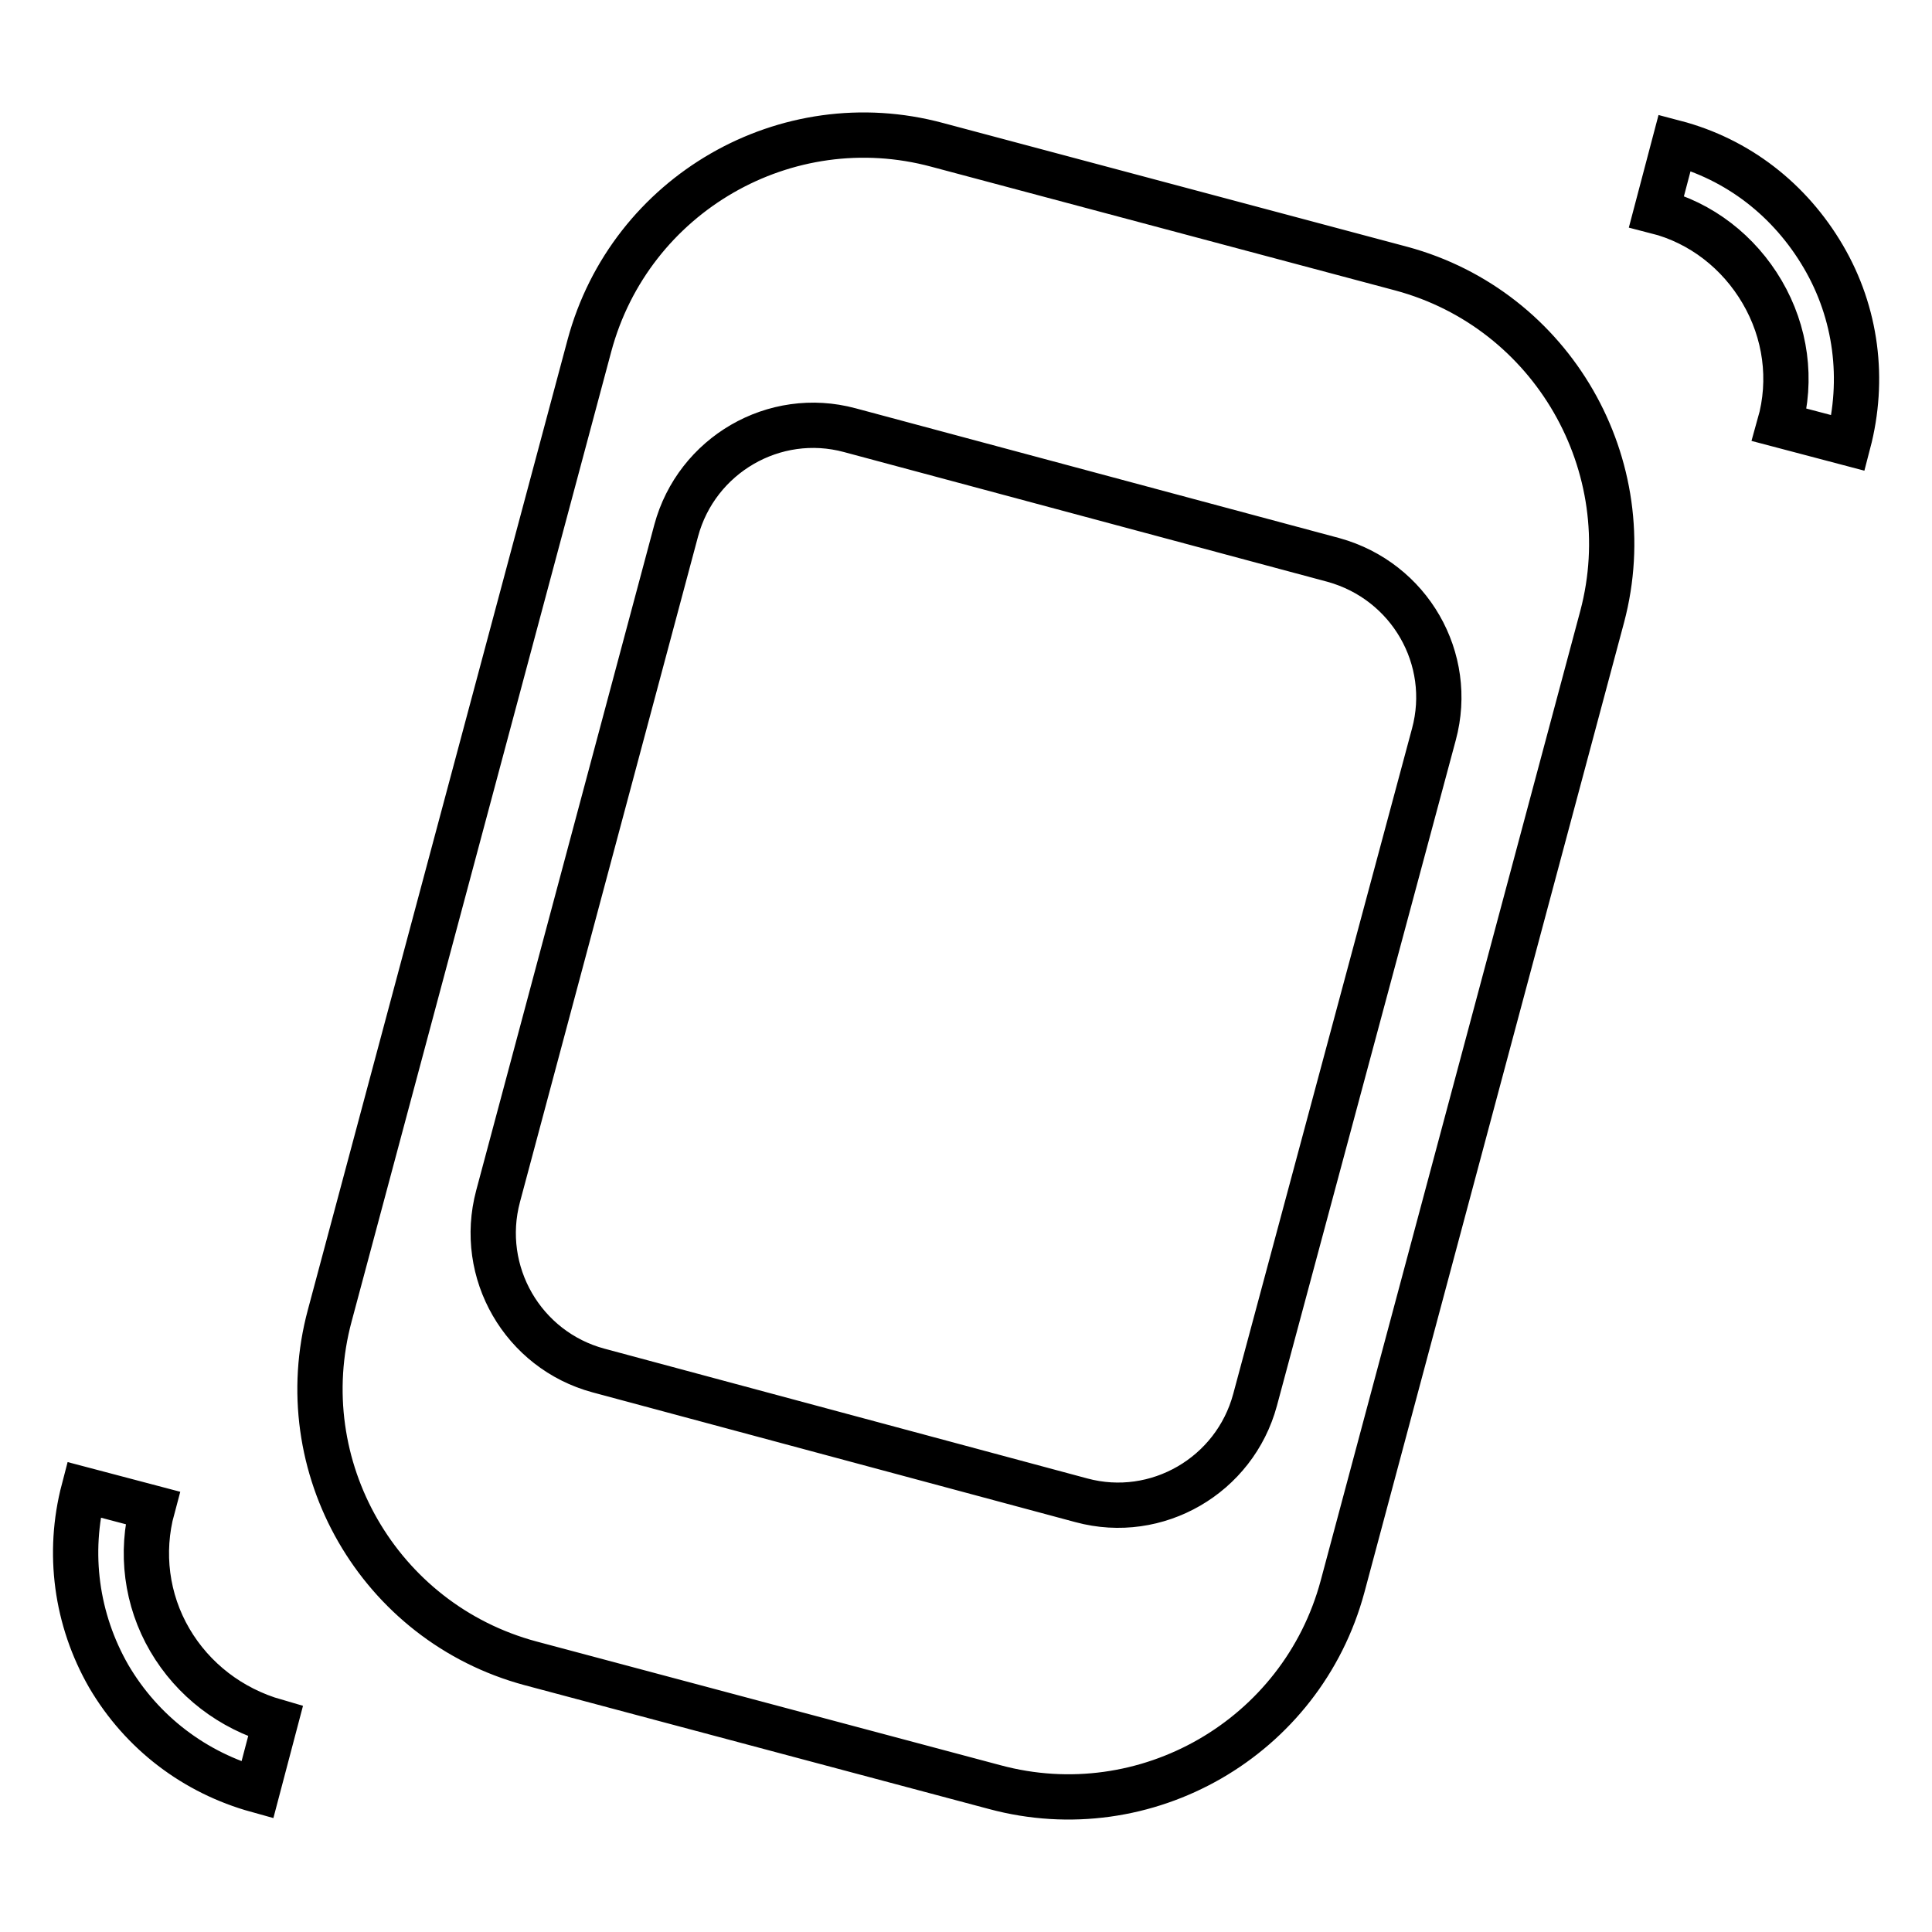
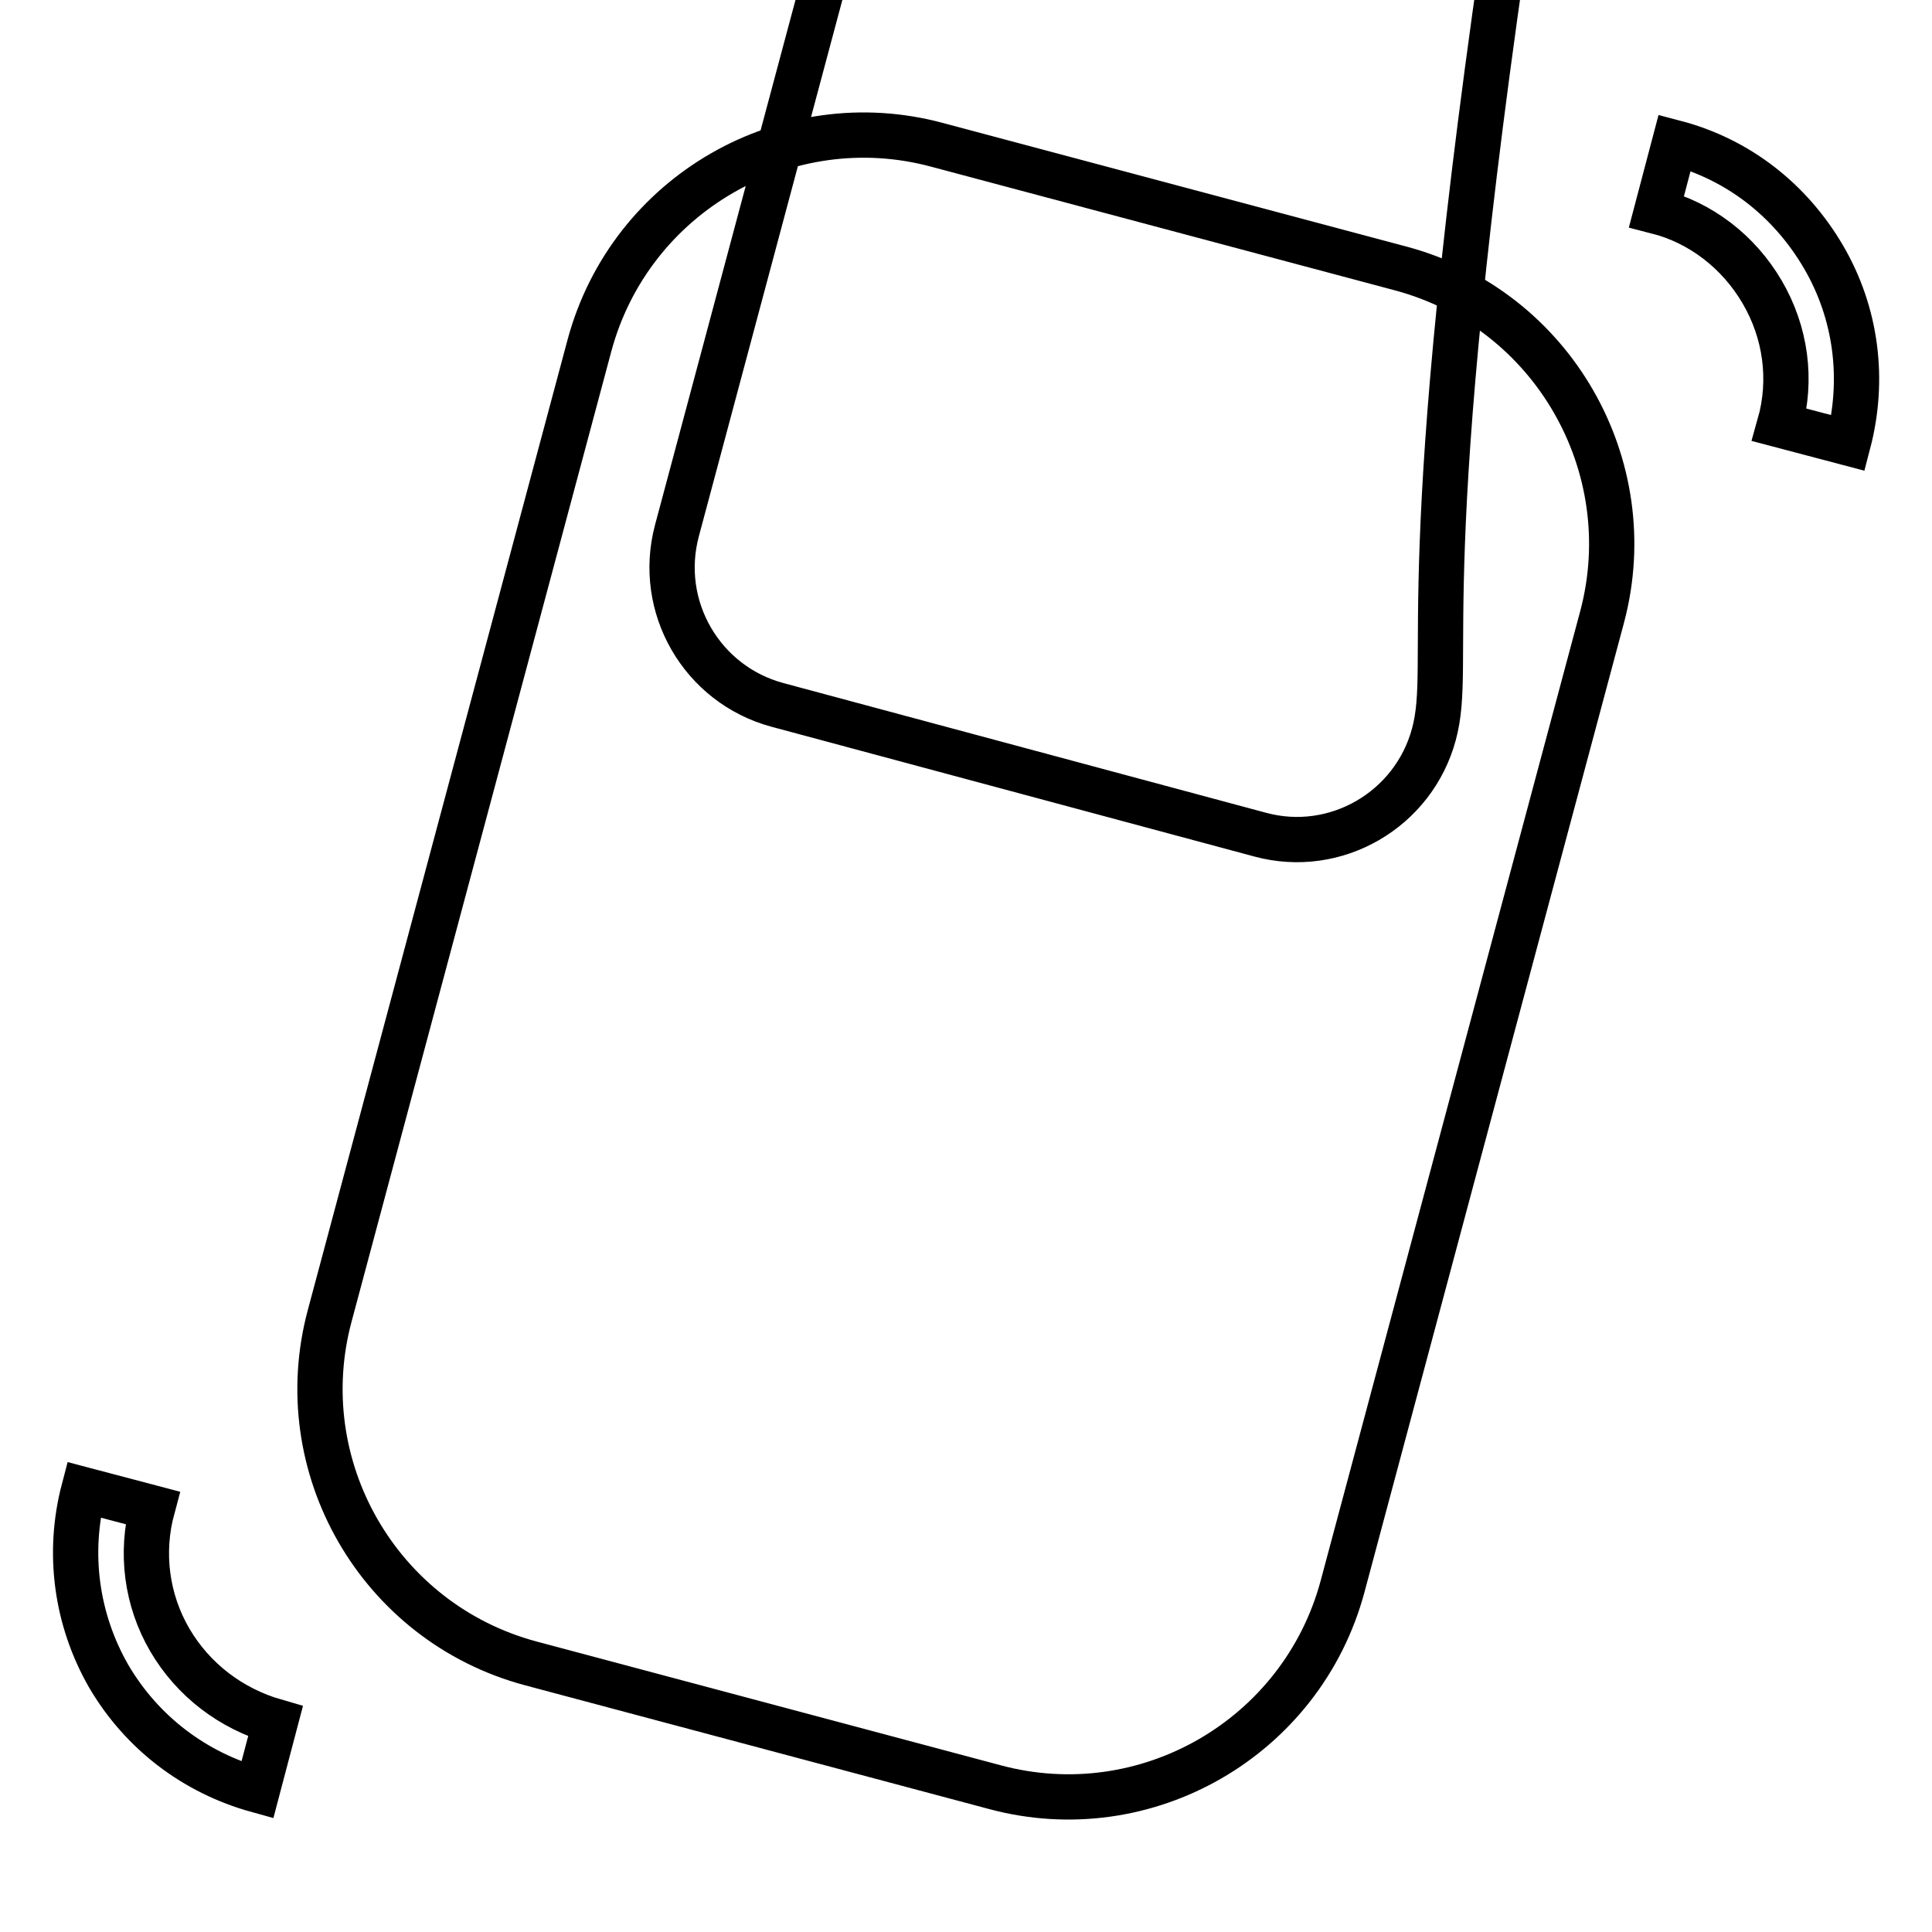
<svg xmlns="http://www.w3.org/2000/svg" version="1.1" x="0px" y="0px" viewBox="0 0 256 256" enable-background="new 0 0 256 256" xml:space="preserve">
  <g>
-     <path stroke-width="6" fill-opacity="0" stroke="#000000" d="M221.9,18.9l-2.4,9.1c5.9,1.5,10.9,5.4,14,10.7c3.1,5.3,4,11.6,2.3,17.6l9.1,2.4c2.2-8.4,1.1-17.2-3.3-24.7 C237.2,26.5,230.3,21.1,221.9,18.9z M22.5,217.3c-3.1-5.3-3.9-11.6-2.3-17.5l-9.1-2.4c-2.2,8.4-1,17.2,3.3,24.7 c4.4,7.5,11.4,12.8,19.7,15.1l2.4-9.1C30.6,226.4,25.6,222.6,22.5,217.3z M185.7,35.6l-61.5-16.4c-20-5.4-40.7,6.5-46.1,26.6 L43.7,174.3c-5.4,20,6.5,40.7,26.6,46.1l61.5,16.4c20,5.4,40.7-6.5,46.1-26.6l34.4-128.5C217.6,61.7,205.7,41,185.7,35.6z  M190,97.3l-23.7,88.2c-2.7,10-13,16-23,13.3l-64-17.2c-10-2.7-16-13-13.3-23.1l23.6-88.2c2.7-10,13-16,23-13.3l64.1,17.2 C186.8,77,192.7,87.3,190,97.3z" />
+     <path stroke-width="6" fill-opacity="0" stroke="#000000" d="M221.9,18.9l-2.4,9.1c5.9,1.5,10.9,5.4,14,10.7c3.1,5.3,4,11.6,2.3,17.6l9.1,2.4c2.2-8.4,1.1-17.2-3.3-24.7 C237.2,26.5,230.3,21.1,221.9,18.9z M22.5,217.3c-3.1-5.3-3.9-11.6-2.3-17.5l-9.1-2.4c-2.2,8.4-1,17.2,3.3,24.7 c4.4,7.5,11.4,12.8,19.7,15.1l2.4-9.1C30.6,226.4,25.6,222.6,22.5,217.3z M185.7,35.6l-61.5-16.4c-20-5.4-40.7,6.5-46.1,26.6 L43.7,174.3c-5.4,20,6.5,40.7,26.6,46.1l61.5,16.4c20,5.4,40.7-6.5,46.1-26.6l34.4-128.5C217.6,61.7,205.7,41,185.7,35.6z  M190,97.3c-2.7,10-13,16-23,13.3l-64-17.2c-10-2.7-16-13-13.3-23.1l23.6-88.2c2.7-10,13-16,23-13.3l64.1,17.2 C186.8,77,192.7,87.3,190,97.3z" />
  </g>
</svg>